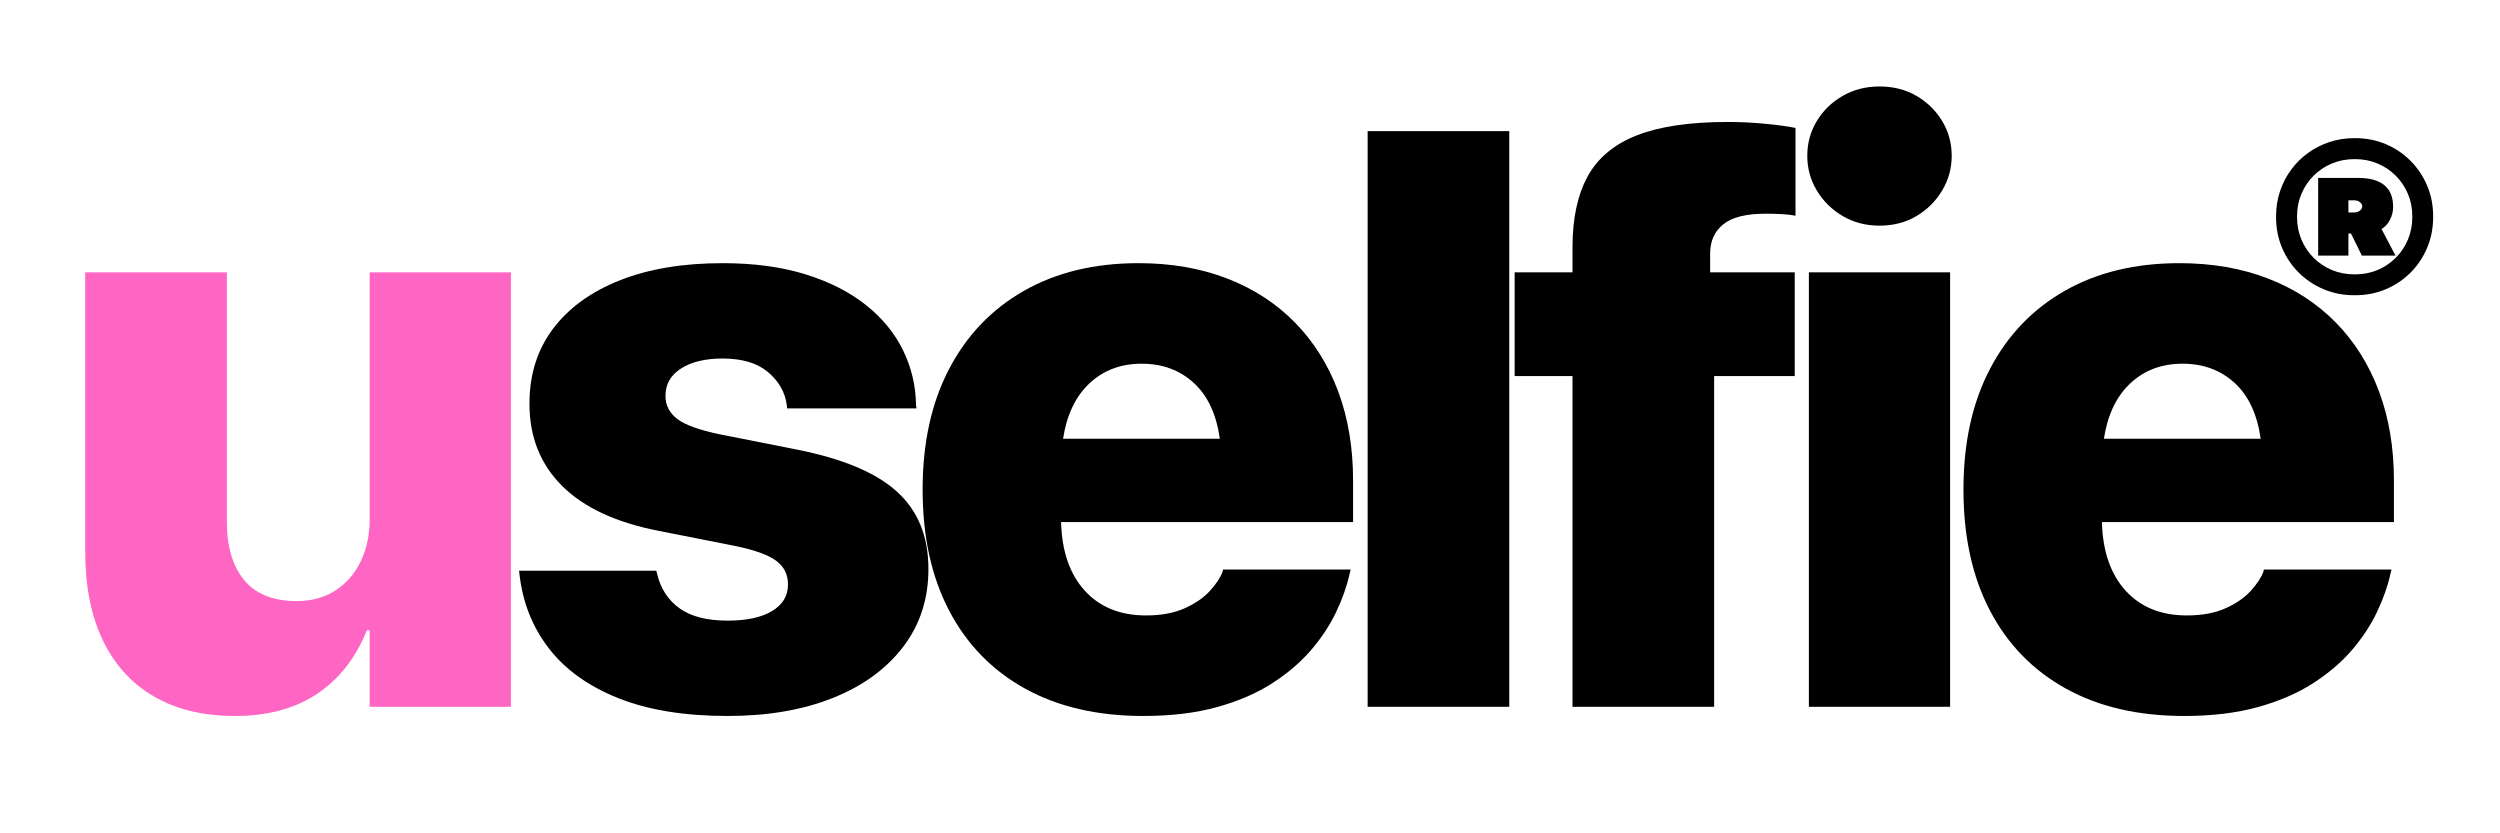
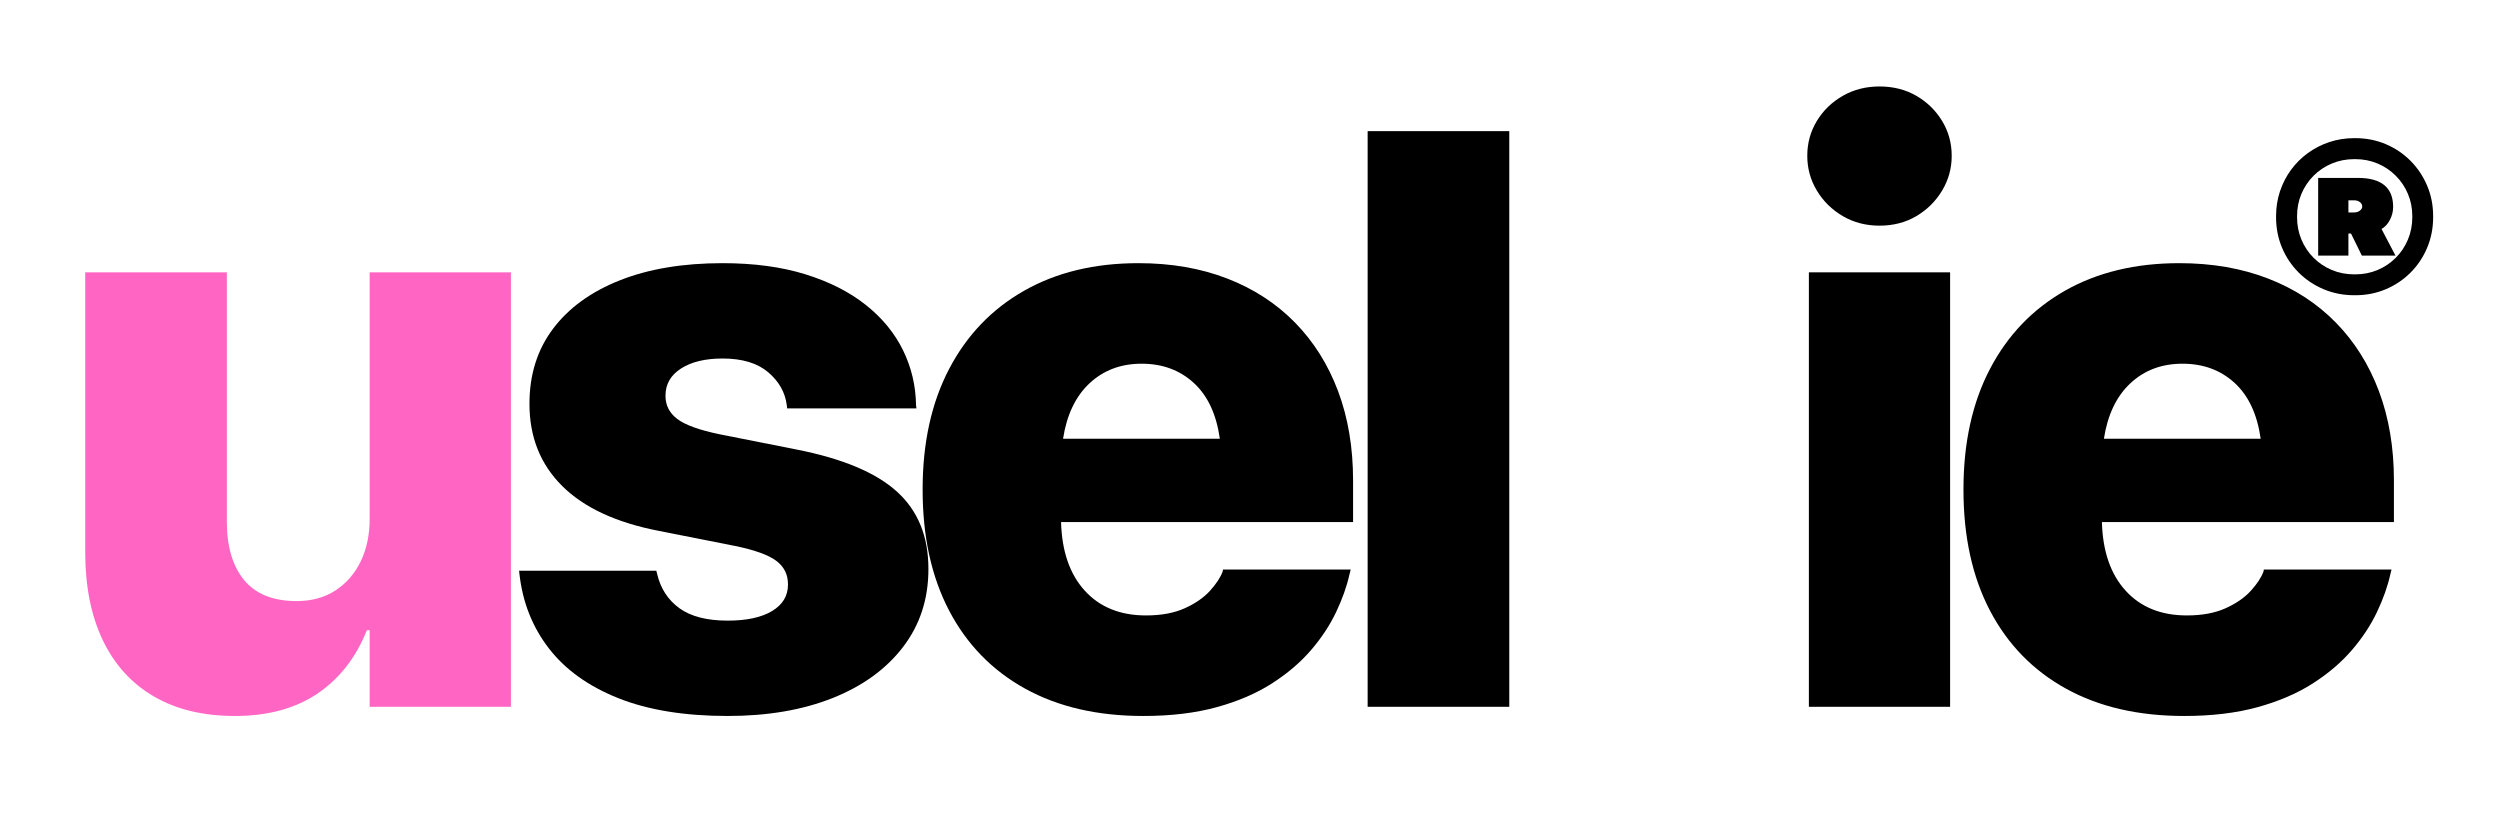
<svg xmlns="http://www.w3.org/2000/svg" width="3000" zoomAndPan="magnify" viewBox="0 0 2250 750" height="1000" preserveAspectRatio="xMidYMid meet" version="1.2">
  <defs />
  <g id="3459e4b09a">
    <g style="fill:#ff66c4;fill-opacity:1;">
      <g transform="translate(47.986, 636.113)">
        <path style="stroke:none" d="M 163.359 8.266 C 134.879 8.266 110.582 2.398 90.469 -9.328 C 70.363 -21.055 55.047 -37.93 44.516 -59.953 C 33.984 -81.984 28.719 -108.438 28.719 -139.312 L 28.719 -391 L 156.188 -391 L 156.188 -166.594 C 156.188 -144.094 161.391 -126.555 171.797 -113.984 C 182.211 -101.422 197.953 -95.141 219.016 -95.141 C 232.422 -95.141 244.031 -98.312 253.844 -104.656 C 263.656 -111 271.254 -119.734 276.641 -130.859 C 282.023 -141.992 284.719 -154.742 284.719 -169.109 L 284.719 -391 L 411.828 -391 L 411.828 0 L 284.719 0 L 284.719 -68.938 L 282.203 -68.938 C 272.391 -44.281 257.551 -25.25 237.688 -11.844 C 217.82 1.562 193.047 8.266 163.359 8.266 Z M 163.359 8.266 " />
      </g>
    </g>
    <g style="fill:#000000;fill-opacity:1;">
      <g transform="translate(452.465, 636.113)">
        <path style="stroke:none" d="M 202.5 8.266 C 163.727 8.266 130.938 2.938 104.125 -7.719 C 77.312 -18.375 56.484 -33.273 41.641 -52.422 C 26.805 -71.566 17.953 -93.828 15.078 -119.203 L 14.719 -122.438 L 138.234 -122.438 L 138.953 -119.562 C 142.066 -106.395 148.77 -96.098 159.062 -88.672 C 169.352 -81.254 183.832 -77.547 202.5 -77.547 C 219.5 -77.547 232.785 -80.414 242.359 -86.156 C 251.93 -91.906 256.719 -99.812 256.719 -109.875 L 256.719 -110.234 C 256.719 -119.086 253.188 -126.145 246.125 -131.406 C 239.062 -136.676 226.797 -141.109 209.328 -144.703 L 140.391 -158.344 C 102.086 -165.758 73.125 -179.223 53.5 -198.734 C 33.875 -218.242 24.062 -242.836 24.062 -272.516 L 24.062 -272.875 C 24.062 -298.969 31.117 -321.406 45.234 -340.188 C 59.359 -358.977 79.406 -373.52 105.375 -383.812 C 131.352 -394.113 162.172 -399.266 197.828 -399.266 C 226.078 -399.266 250.973 -395.91 272.516 -389.203 C 294.055 -382.504 312.188 -373.289 326.906 -361.562 C 341.633 -349.832 352.766 -336.25 360.297 -320.812 C 367.836 -305.375 371.727 -288.914 371.969 -271.438 L 372.328 -268.562 L 256 -268.562 L 255.641 -271.438 C 254.203 -282.926 248.633 -292.801 238.938 -301.062 C 229.25 -309.32 215.547 -313.453 197.828 -313.453 C 182.273 -313.453 169.828 -310.457 160.484 -304.469 C 151.148 -298.488 146.484 -290.352 146.484 -280.062 L 146.484 -279.703 C 146.484 -271.316 150.016 -264.43 157.078 -259.047 C 164.141 -253.66 176.891 -249.055 195.328 -245.234 L 264.266 -231.578 C 305.672 -223.441 335.828 -210.816 354.734 -193.703 C 373.648 -176.586 383.109 -153.43 383.109 -124.234 L 383.109 -123.875 C 383.109 -97.062 375.504 -73.723 360.297 -53.859 C 345.098 -33.992 323.973 -18.672 296.922 -7.891 C 269.879 2.879 238.406 8.266 202.5 8.266 Z M 202.5 8.266 " />
      </g>
    </g>
    <g style="fill:#000000;fill-opacity:1;">
      <g transform="translate(811.693, 636.113)">
        <path style="stroke:none" d="M 217.219 8.266 C 176.051 8.266 140.625 0.066 110.938 -16.328 C 81.258 -32.734 58.461 -56.133 42.547 -86.531 C 26.629 -116.926 18.672 -153.191 18.672 -195.328 L 18.672 -195.688 C 18.672 -237.57 26.629 -273.711 42.547 -304.109 C 58.461 -334.516 80.961 -357.973 110.047 -374.484 C 139.129 -391.004 173.422 -399.266 212.922 -399.266 C 242.359 -399.266 268.984 -394.656 292.797 -385.438 C 316.617 -376.219 336.969 -362.988 353.844 -345.75 C 370.719 -328.52 383.641 -307.938 392.609 -284 C 401.586 -260.062 406.078 -233.254 406.078 -203.578 L 406.078 -166.234 L 143.266 -166.234 C 143.984 -139.91 151.102 -119.328 164.625 -104.484 C 178.145 -89.641 196.516 -82.219 219.734 -82.219 C 233.379 -82.219 244.988 -84.367 254.562 -88.672 C 264.133 -92.984 271.734 -98.25 277.359 -104.469 C 282.984 -110.695 286.754 -116.445 288.672 -121.719 L 289.031 -123.516 L 403.922 -123.516 L 402.844 -119.203 C 400.457 -108.43 396.453 -97.117 390.828 -85.266 C 385.203 -73.422 377.66 -61.992 368.203 -50.984 C 358.742 -39.973 347.016 -29.977 333.016 -21 C 319.016 -12.031 302.438 -4.91 283.281 0.359 C 264.133 5.629 242.113 8.266 217.219 8.266 Z M 215.781 -308.781 C 197.113 -308.781 181.492 -302.914 168.922 -291.188 C 156.359 -279.457 148.406 -262.82 145.062 -241.281 L 286.156 -241.281 C 283.051 -263.301 275.211 -280.055 262.641 -291.547 C 250.078 -303.035 234.457 -308.781 215.781 -308.781 Z M 215.781 -308.781 " />
      </g>
    </g>
    <g style="fill:#000000;fill-opacity:1;">
      <g transform="translate(1198.208, 636.113)">
        <path style="stroke:none" d="M 32.672 0 L 32.672 -518.094 L 160.141 -518.094 L 160.141 0 Z M 32.672 0 " />
      </g>
    </g>
    <g style="fill:#000000;fill-opacity:1;">
      <g transform="translate(1352.779, 636.113)">
-         <path style="stroke:none" d="M 62.469 0 L 62.469 -297.656 L 10.406 -297.656 L 10.406 -391 L 62.469 -391 L 62.469 -413.625 C 62.469 -439.477 67.016 -460.723 76.109 -477.359 C 85.211 -493.992 99.992 -506.316 120.453 -514.328 C 140.922 -522.336 168.148 -526.344 202.141 -526.344 C 213.391 -526.344 224.641 -525.801 235.891 -524.719 C 247.141 -523.645 256.238 -522.395 263.188 -520.969 L 263.188 -441.984 C 259.594 -442.703 255.398 -443.18 250.609 -443.422 C 245.828 -443.66 241.039 -443.781 236.25 -443.781 C 218.781 -443.781 206.094 -440.609 198.188 -434.266 C 190.289 -427.922 186.344 -419.125 186.344 -407.875 L 186.344 -391 L 262.469 -391 L 262.469 -297.656 L 189.938 -297.656 L 189.938 0 Z M 62.469 0 " />
-       </g>
+         </g>
    </g>
    <g style="fill:#000000;fill-opacity:1;">
      <g transform="translate(1596.393, 636.113)">
        <path style="stroke:none" d="M 95.141 -433.016 C 82.941 -433.016 71.93 -435.883 62.109 -441.625 C 52.297 -447.375 44.516 -455.035 38.766 -464.609 C 33.023 -474.18 30.156 -484.594 30.156 -495.844 C 30.156 -507.32 33.023 -517.785 38.766 -527.234 C 44.516 -536.691 52.297 -544.234 62.109 -549.859 C 71.93 -555.484 82.941 -558.297 95.141 -558.297 C 107.586 -558.297 118.66 -555.484 128.359 -549.859 C 138.055 -544.234 145.773 -536.691 151.516 -527.234 C 157.266 -517.785 160.141 -507.32 160.141 -495.844 C 160.141 -484.594 157.266 -474.18 151.516 -464.609 C 145.773 -455.035 138.055 -447.375 128.359 -441.625 C 118.66 -435.883 107.586 -433.016 95.141 -433.016 Z M 31.594 0 L 31.594 -391 L 158.703 -391 L 158.703 0 Z M 31.594 0 " />
      </g>
    </g>
    <g style="fill:#000000;fill-opacity:1;">
      <g transform="translate(1748.45, 636.113)">
        <path style="stroke:none" d="M 217.219 8.266 C 176.051 8.266 140.625 0.066 110.938 -16.328 C 81.258 -32.734 58.461 -56.133 42.547 -86.531 C 26.629 -116.926 18.672 -153.191 18.672 -195.328 L 18.672 -195.688 C 18.672 -237.57 26.629 -273.711 42.547 -304.109 C 58.461 -334.516 80.961 -357.973 110.047 -374.484 C 139.129 -391.004 173.422 -399.266 212.922 -399.266 C 242.359 -399.266 268.984 -394.656 292.797 -385.438 C 316.617 -376.219 336.969 -362.988 353.844 -345.75 C 370.719 -328.52 383.641 -307.938 392.609 -284 C 401.586 -260.062 406.078 -233.254 406.078 -203.578 L 406.078 -166.234 L 143.266 -166.234 C 143.984 -139.91 151.102 -119.328 164.625 -104.484 C 178.145 -89.641 196.516 -82.219 219.734 -82.219 C 233.379 -82.219 244.988 -84.367 254.562 -88.672 C 264.133 -92.984 271.734 -98.25 277.359 -104.469 C 282.984 -110.695 286.754 -116.445 288.672 -121.719 L 289.031 -123.516 L 403.922 -123.516 L 402.844 -119.203 C 400.457 -108.43 396.453 -97.117 390.828 -85.266 C 385.203 -73.422 377.66 -61.992 368.203 -50.984 C 358.742 -39.973 347.016 -29.977 333.016 -21 C 319.016 -12.031 302.438 -4.91 283.281 0.359 C 264.133 5.629 242.113 8.266 217.219 8.266 Z M 215.781 -308.781 C 197.113 -308.781 181.492 -302.914 168.922 -291.188 C 156.359 -279.457 148.406 -262.82 145.062 -241.281 L 286.156 -241.281 C 283.051 -263.301 275.211 -280.055 262.641 -291.547 C 250.078 -303.035 234.457 -308.781 215.781 -308.781 Z M 215.781 -308.781 " />
      </g>
    </g>
    <g style="fill:#000000;fill-opacity:1;">
      <g transform="translate(2040.366, 296.678)">
        <path style="stroke:none" d="M 149.469 -102.078 L 149.469 -101.25 C 149.469 -91.395 147.664 -82.203 144.062 -73.672 C 140.469 -65.148 135.484 -57.703 129.109 -51.328 C 122.734 -44.953 115.301 -39.961 106.812 -36.359 C 98.332 -32.766 89.164 -30.969 79.312 -30.969 L 78.484 -30.969 C 68.629 -30.969 59.438 -32.766 50.906 -36.359 C 42.383 -39.961 34.914 -44.953 28.5 -51.328 C 22.094 -57.703 17.086 -65.148 13.484 -73.672 C 9.891 -82.203 8.094 -91.395 8.094 -101.25 L 8.094 -102.078 C 8.094 -109.973 9.266 -117.441 11.609 -124.484 C 13.961 -131.523 17.27 -137.957 21.531 -143.781 C 25.789 -149.602 30.852 -154.645 36.719 -158.906 C 42.582 -163.176 49.035 -166.484 56.078 -168.828 C 63.117 -171.172 70.586 -172.344 78.484 -172.344 L 79.312 -172.344 C 89.164 -172.344 98.332 -170.547 106.812 -166.953 C 115.301 -163.359 122.734 -158.352 129.109 -151.938 C 135.484 -145.52 140.469 -138.066 144.062 -129.578 C 147.664 -121.098 149.469 -111.93 149.469 -102.078 Z M 130.703 -102.078 C 130.703 -109.266 129.391 -115.969 126.766 -122.188 C 124.148 -128.406 120.492 -133.859 115.797 -138.547 C 111.109 -143.242 105.656 -146.898 99.438 -149.516 C 93.219 -152.141 86.508 -153.453 79.312 -153.453 L 78.484 -153.453 C 71.297 -153.453 64.57 -152.141 58.312 -149.516 C 52.051 -146.898 46.57 -143.242 41.875 -138.547 C 37.188 -133.859 33.531 -128.406 30.906 -122.188 C 28.289 -115.969 26.984 -109.266 26.984 -102.078 L 26.984 -101.25 C 26.984 -94.051 28.289 -87.32 30.906 -81.062 C 33.531 -74.812 37.188 -69.336 41.875 -64.641 C 46.57 -59.953 52.051 -56.297 58.312 -53.672 C 64.57 -51.055 71.297 -49.75 78.484 -49.75 L 79.312 -49.75 C 86.508 -49.75 93.219 -51.055 99.438 -53.672 C 105.656 -56.297 111.109 -59.953 115.797 -64.641 C 120.492 -69.336 124.148 -74.812 126.766 -81.062 C 129.391 -87.32 130.703 -94.051 130.703 -101.25 Z M 45.984 -66.641 L 45.984 -136.562 L 81.656 -136.562 C 102.852 -136.562 113.453 -127.879 113.453 -110.516 L 113.453 -110.406 C 113.453 -106.414 112.492 -102.562 110.578 -98.844 C 108.66 -95.125 106.141 -92.367 103.016 -90.578 L 115.562 -66.641 L 85.297 -66.641 L 75.562 -86.469 L 73.203 -86.469 L 73.203 -66.641 Z M 73.203 -105.469 L 78.25 -105.469 C 80.363 -105.469 82.125 -106.016 83.531 -107.109 C 84.938 -108.211 85.641 -109.469 85.641 -110.875 C 85.641 -112.352 84.957 -113.641 83.594 -114.734 C 82.227 -115.836 80.523 -116.391 78.484 -116.391 L 73.203 -116.391 Z M 73.203 -105.469 " />
      </g>
    </g>
  </g>
</svg>